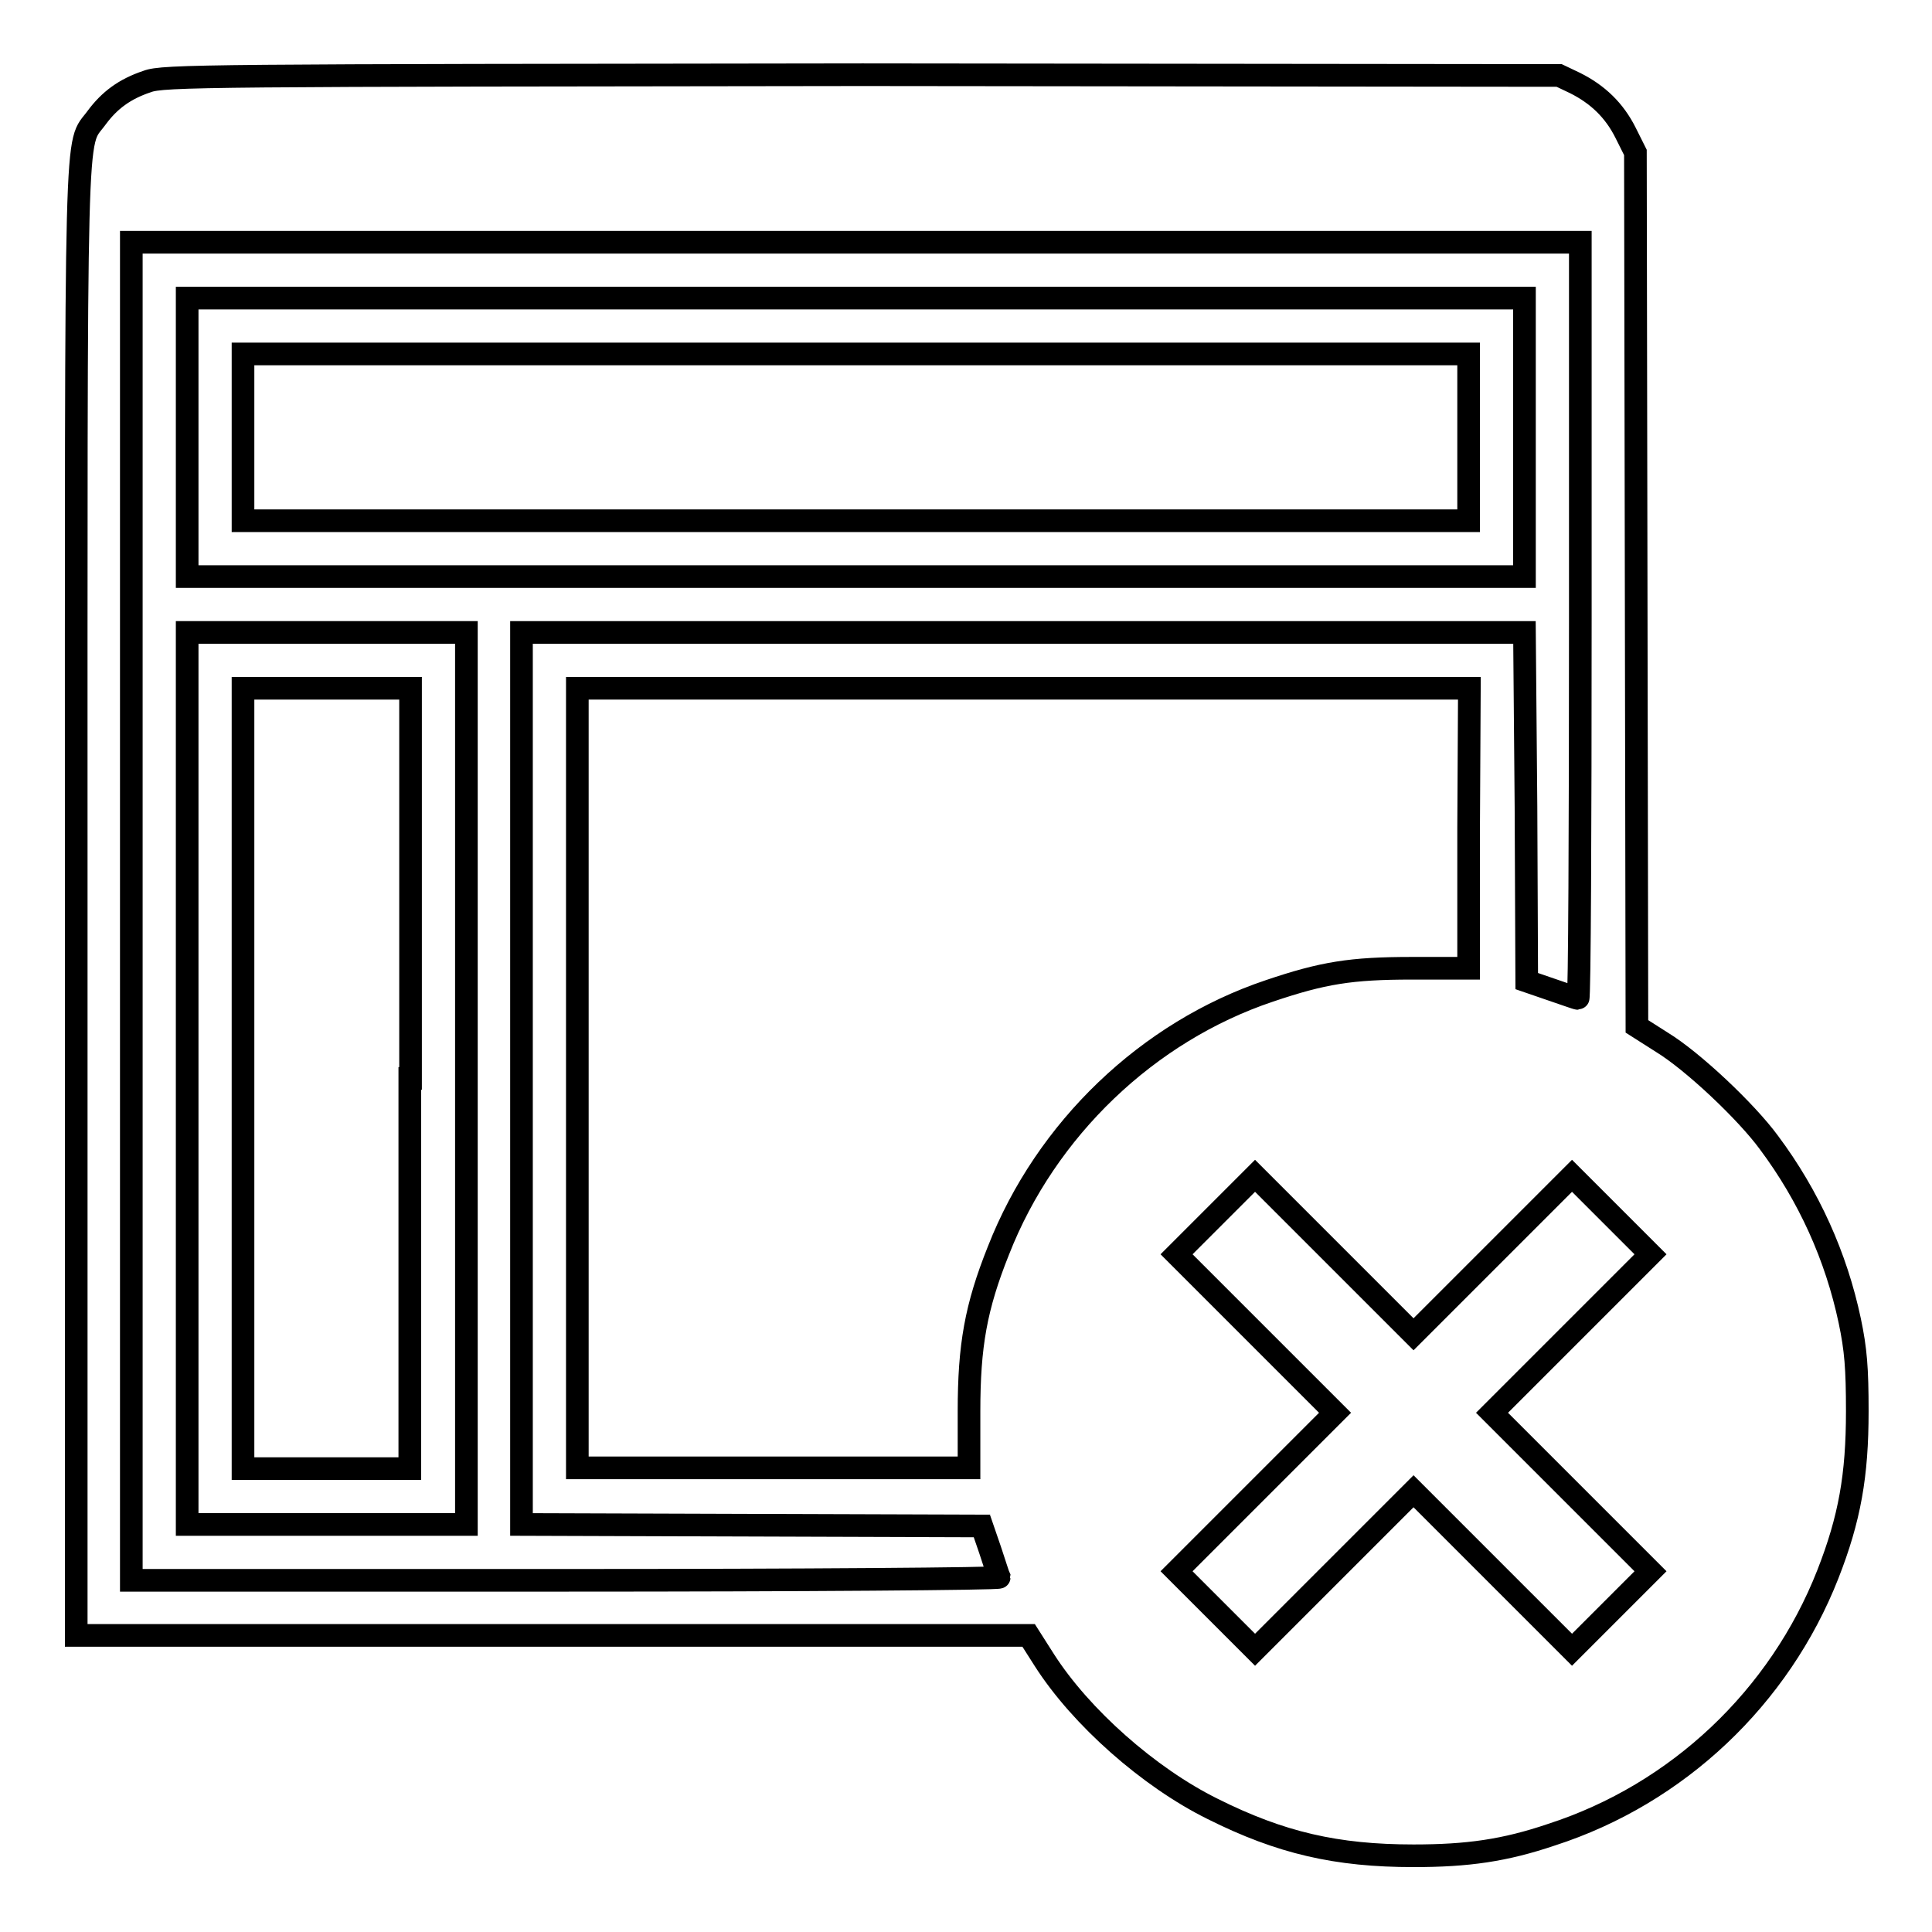
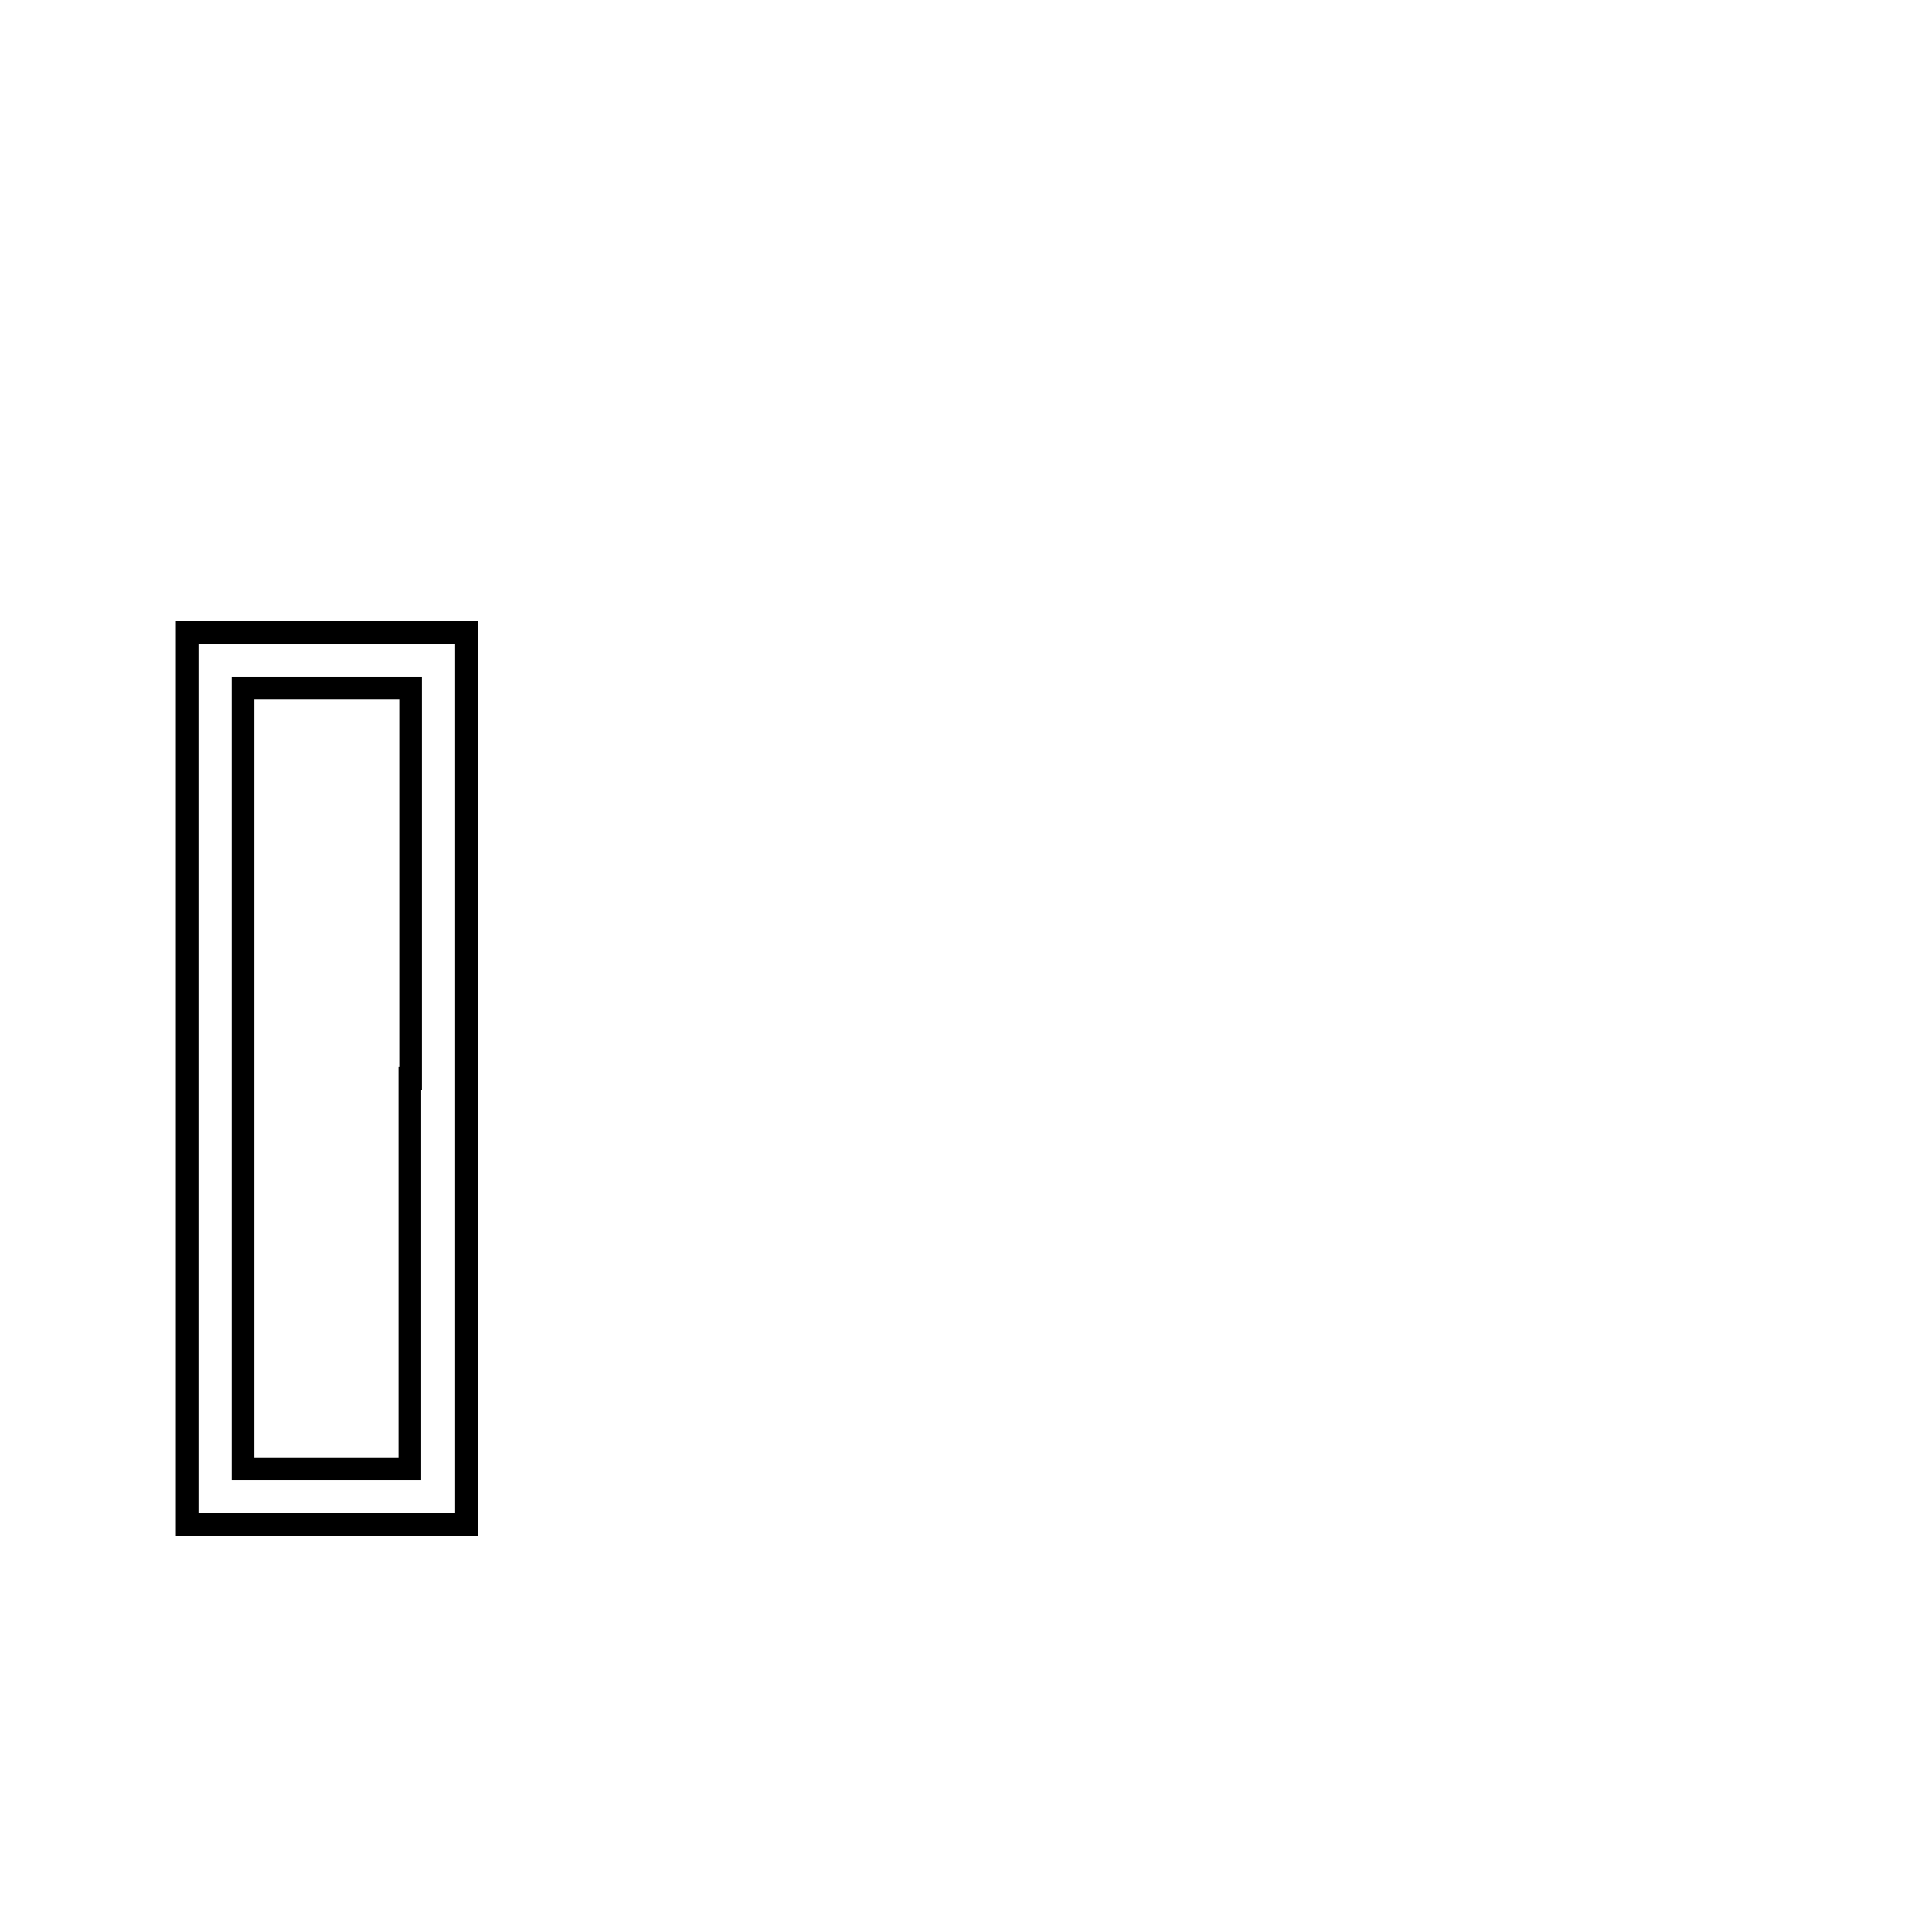
<svg xmlns="http://www.w3.org/2000/svg" version="1.1" x="0px" y="0px" viewBox="0 0 256 256" enable-background="new 0 0 256 256" xml:space="preserve">
  <g>
    <g>
      <g>
-         <path stroke-width="3" fill-opacity="0" stroke="#000000" d="M19.5,10.8c-3,1-5,2.5-6.7,4.8c-2.9,4-2.7-2.9-2.7,103.8v97.3l63.1,0h63.1l2.1,3.3c4.8,7.5,13.8,15.5,22.3,19.7c9,4.5,16.4,6.2,26.6,6.2c7.2,0,12.1-0.7,18.3-2.8c16.7-5.4,30.2-18.2,36.6-34.5c2.9-7.4,3.9-13.1,3.9-21.6c0-5.7-0.2-8.2-1-12c-1.8-8.5-5.4-16.5-10.7-23.6c-3-4.1-10.1-10.8-14.2-13.3l-3.3-2.1l-0.1-57.9l-0.1-57.9l-1.3-2.6c-1.5-3-3.7-5.1-6.7-6.6l-2.1-1l-92.3-0.1C27.4,10,21.6,10,19.5,10.8z M209.4,82.2c0,27.6-0.1,50.1-0.3,50.1c-0.2,0-1.8-0.6-3.6-1.2l-3.2-1.1l-0.1-23.1L202,83.8h-66.5H69.1v59.1v59.1l30.5,0.1l30.5,0.1l1.1,3.2c0.6,1.8,1.1,3.4,1.2,3.6c0,0.2-25.8,0.4-57.5,0.4H17.4v-88.6V32.1h96h96L209.4,82.2L209.4,82.2z M194.6,109.7v18.6l-7.5,0c-8.1,0-11.8,0.6-18.9,3c-16.1,5.4-29.6,18.3-35.9,34.4c-3,7.5-3.9,12.6-3.9,21.3l0,7.5h-25.9h-26v-51.7V91.2h59.1h59.1L194.6,109.7L194.6,109.7z M197.8,166.3l10.5-10.5l5.2,5.2l5.2,5.2l-10.5,10.5l-10.5,10.5l10.5,10.5l10.5,10.5l-5.2,5.2l-5.2,5.2l-10.5-10.5l-10.5-10.5l-10.5,10.5l-10.5,10.5l-5.2-5.2l-5.2-5.2l10.5-10.5l10.5-10.5l-10.5-10.5l-10.5-10.5l5.2-5.2l5.2-5.2l10.5,10.5l10.5,10.5L197.8,166.3z" />
-         <path stroke-width="3" fill-opacity="0" stroke="#000000" d="M24.8,57.9v18.5h88.6H202V57.9V39.5h-88.6H24.8V57.9L24.8,57.9z M194.6,57.9V69h-81.2H32.2V57.9V46.9h81.2h81.2L194.6,57.9L194.6,57.9z" />
        <path stroke-width="3" fill-opacity="0" stroke="#000000" d="M24.8,142.9v59.1h18.5h18.5v-59.1V83.8H43.2H24.8V142.9z M54.3,142.9v51.7H43.2H32.2v-51.7V91.2h11.1h11.1V142.9z" />
      </g>
    </g>
  </g>
</svg>